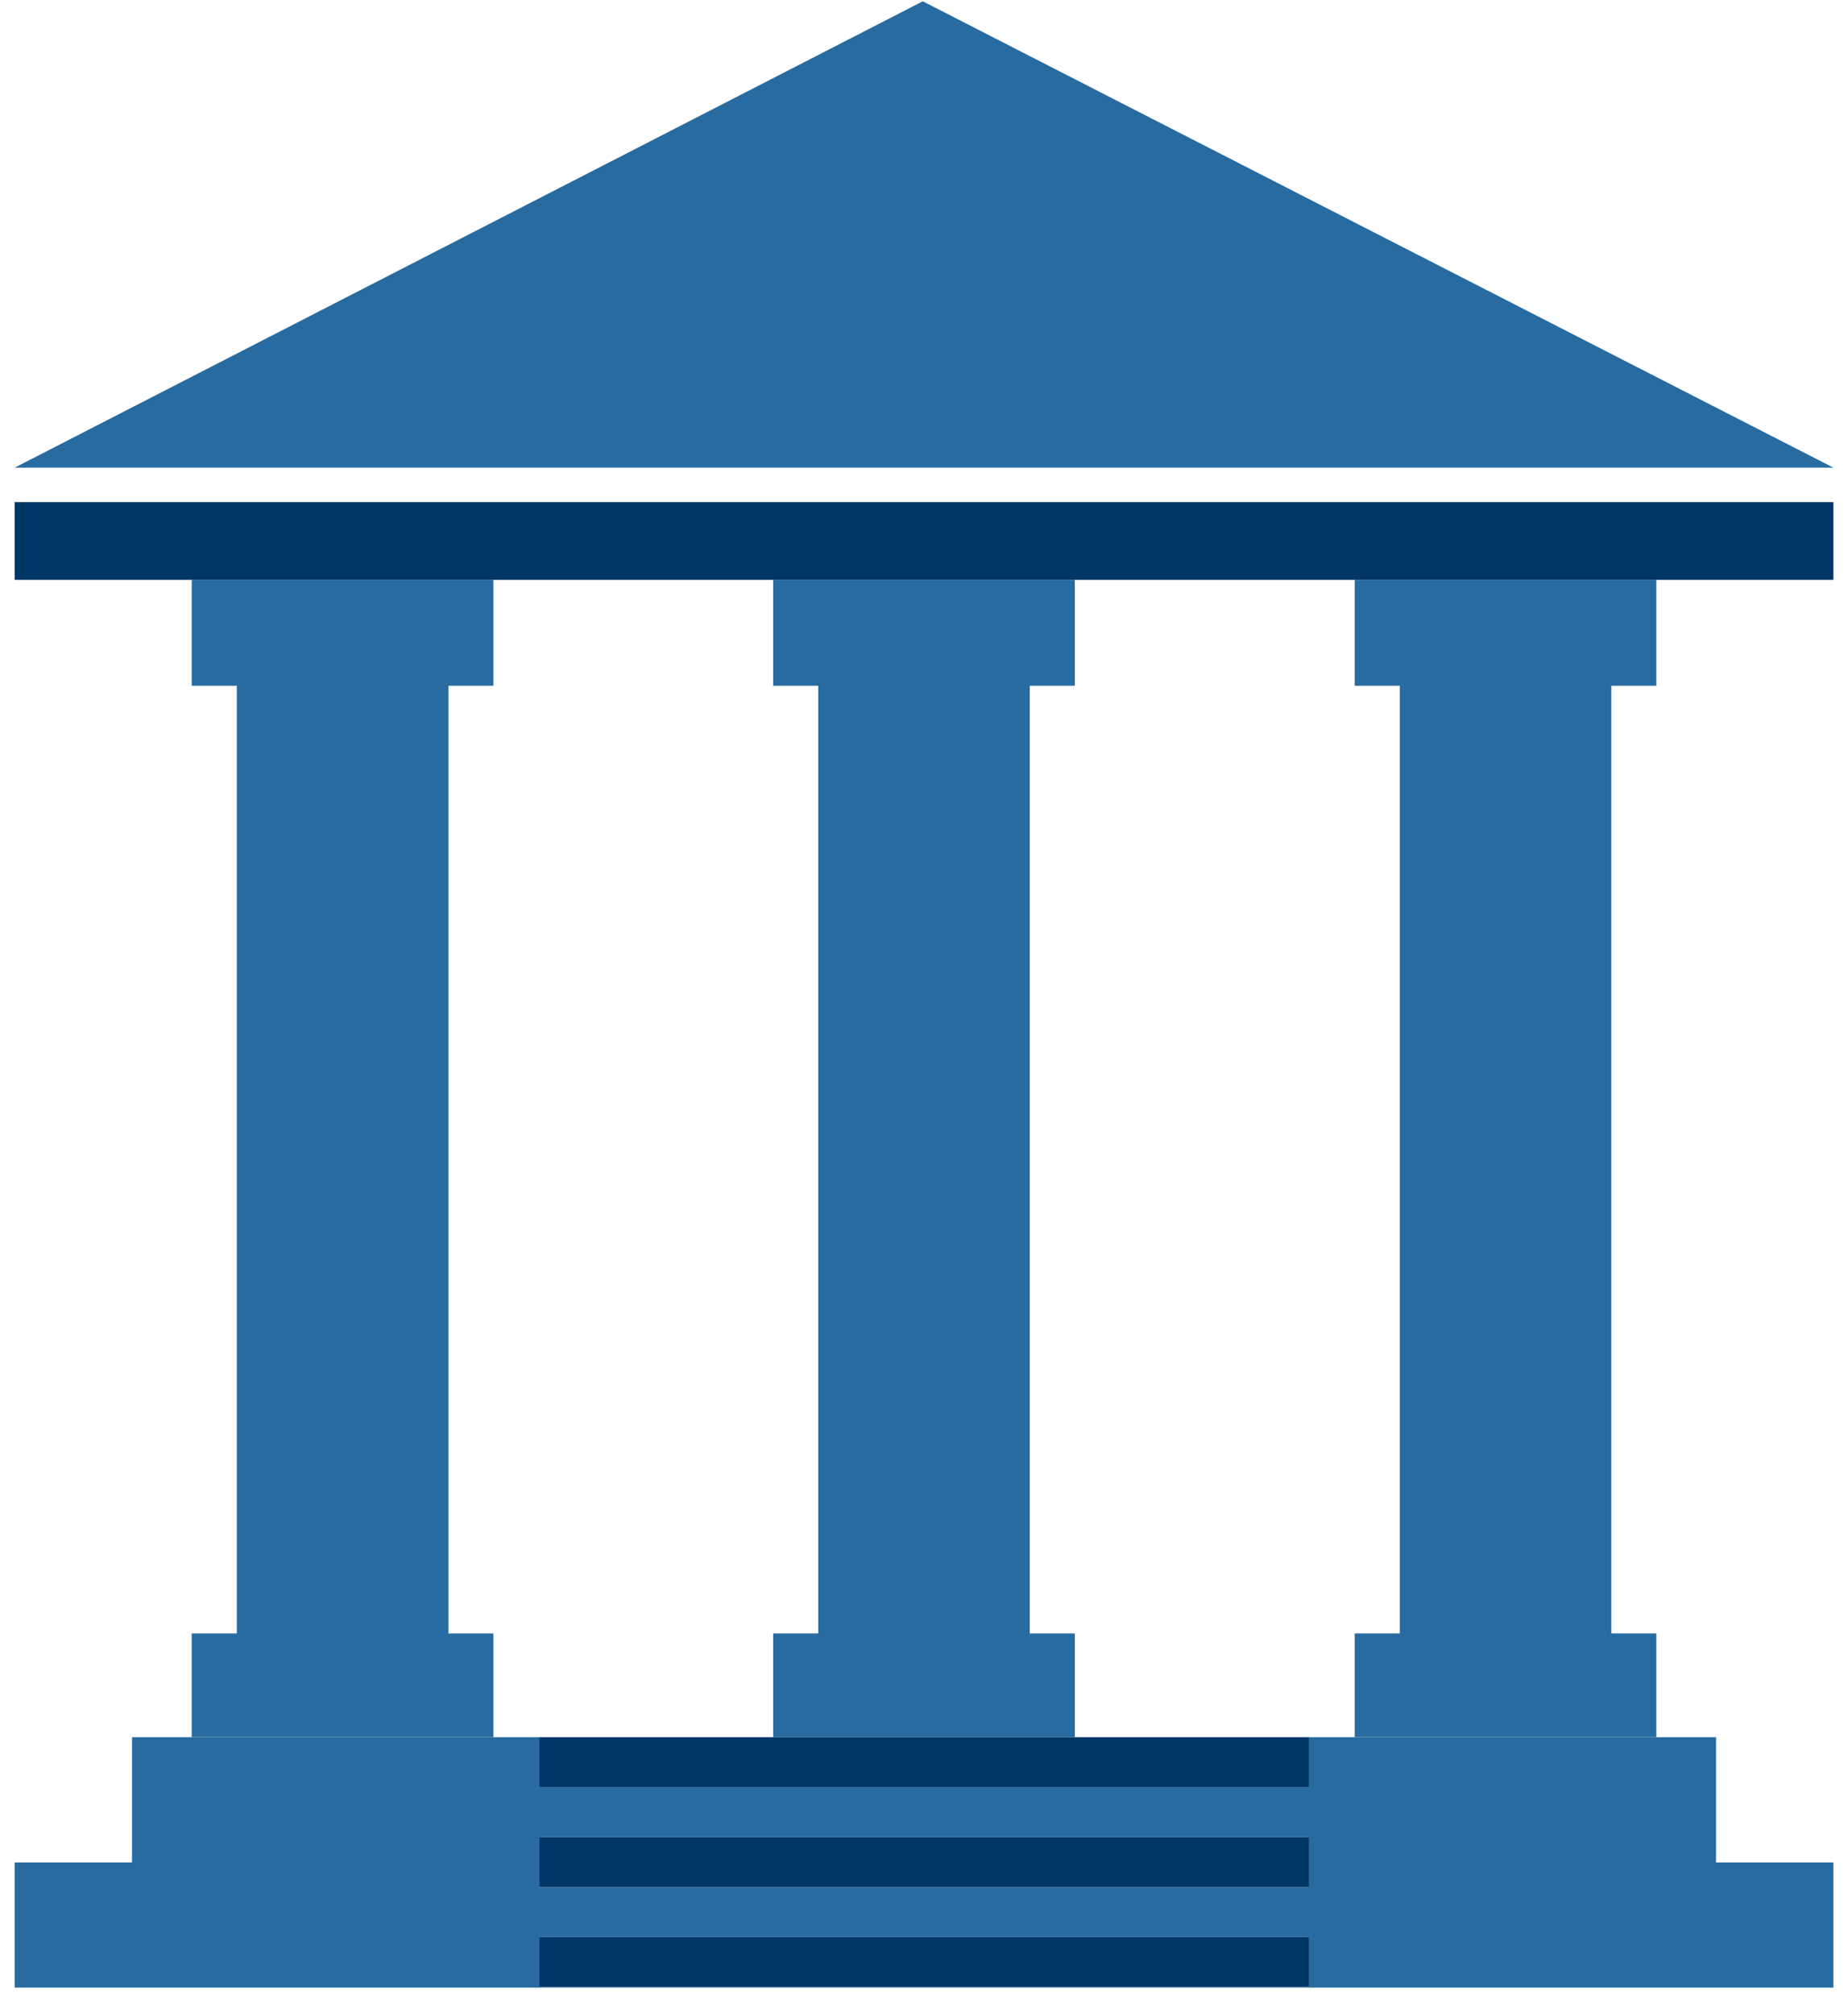
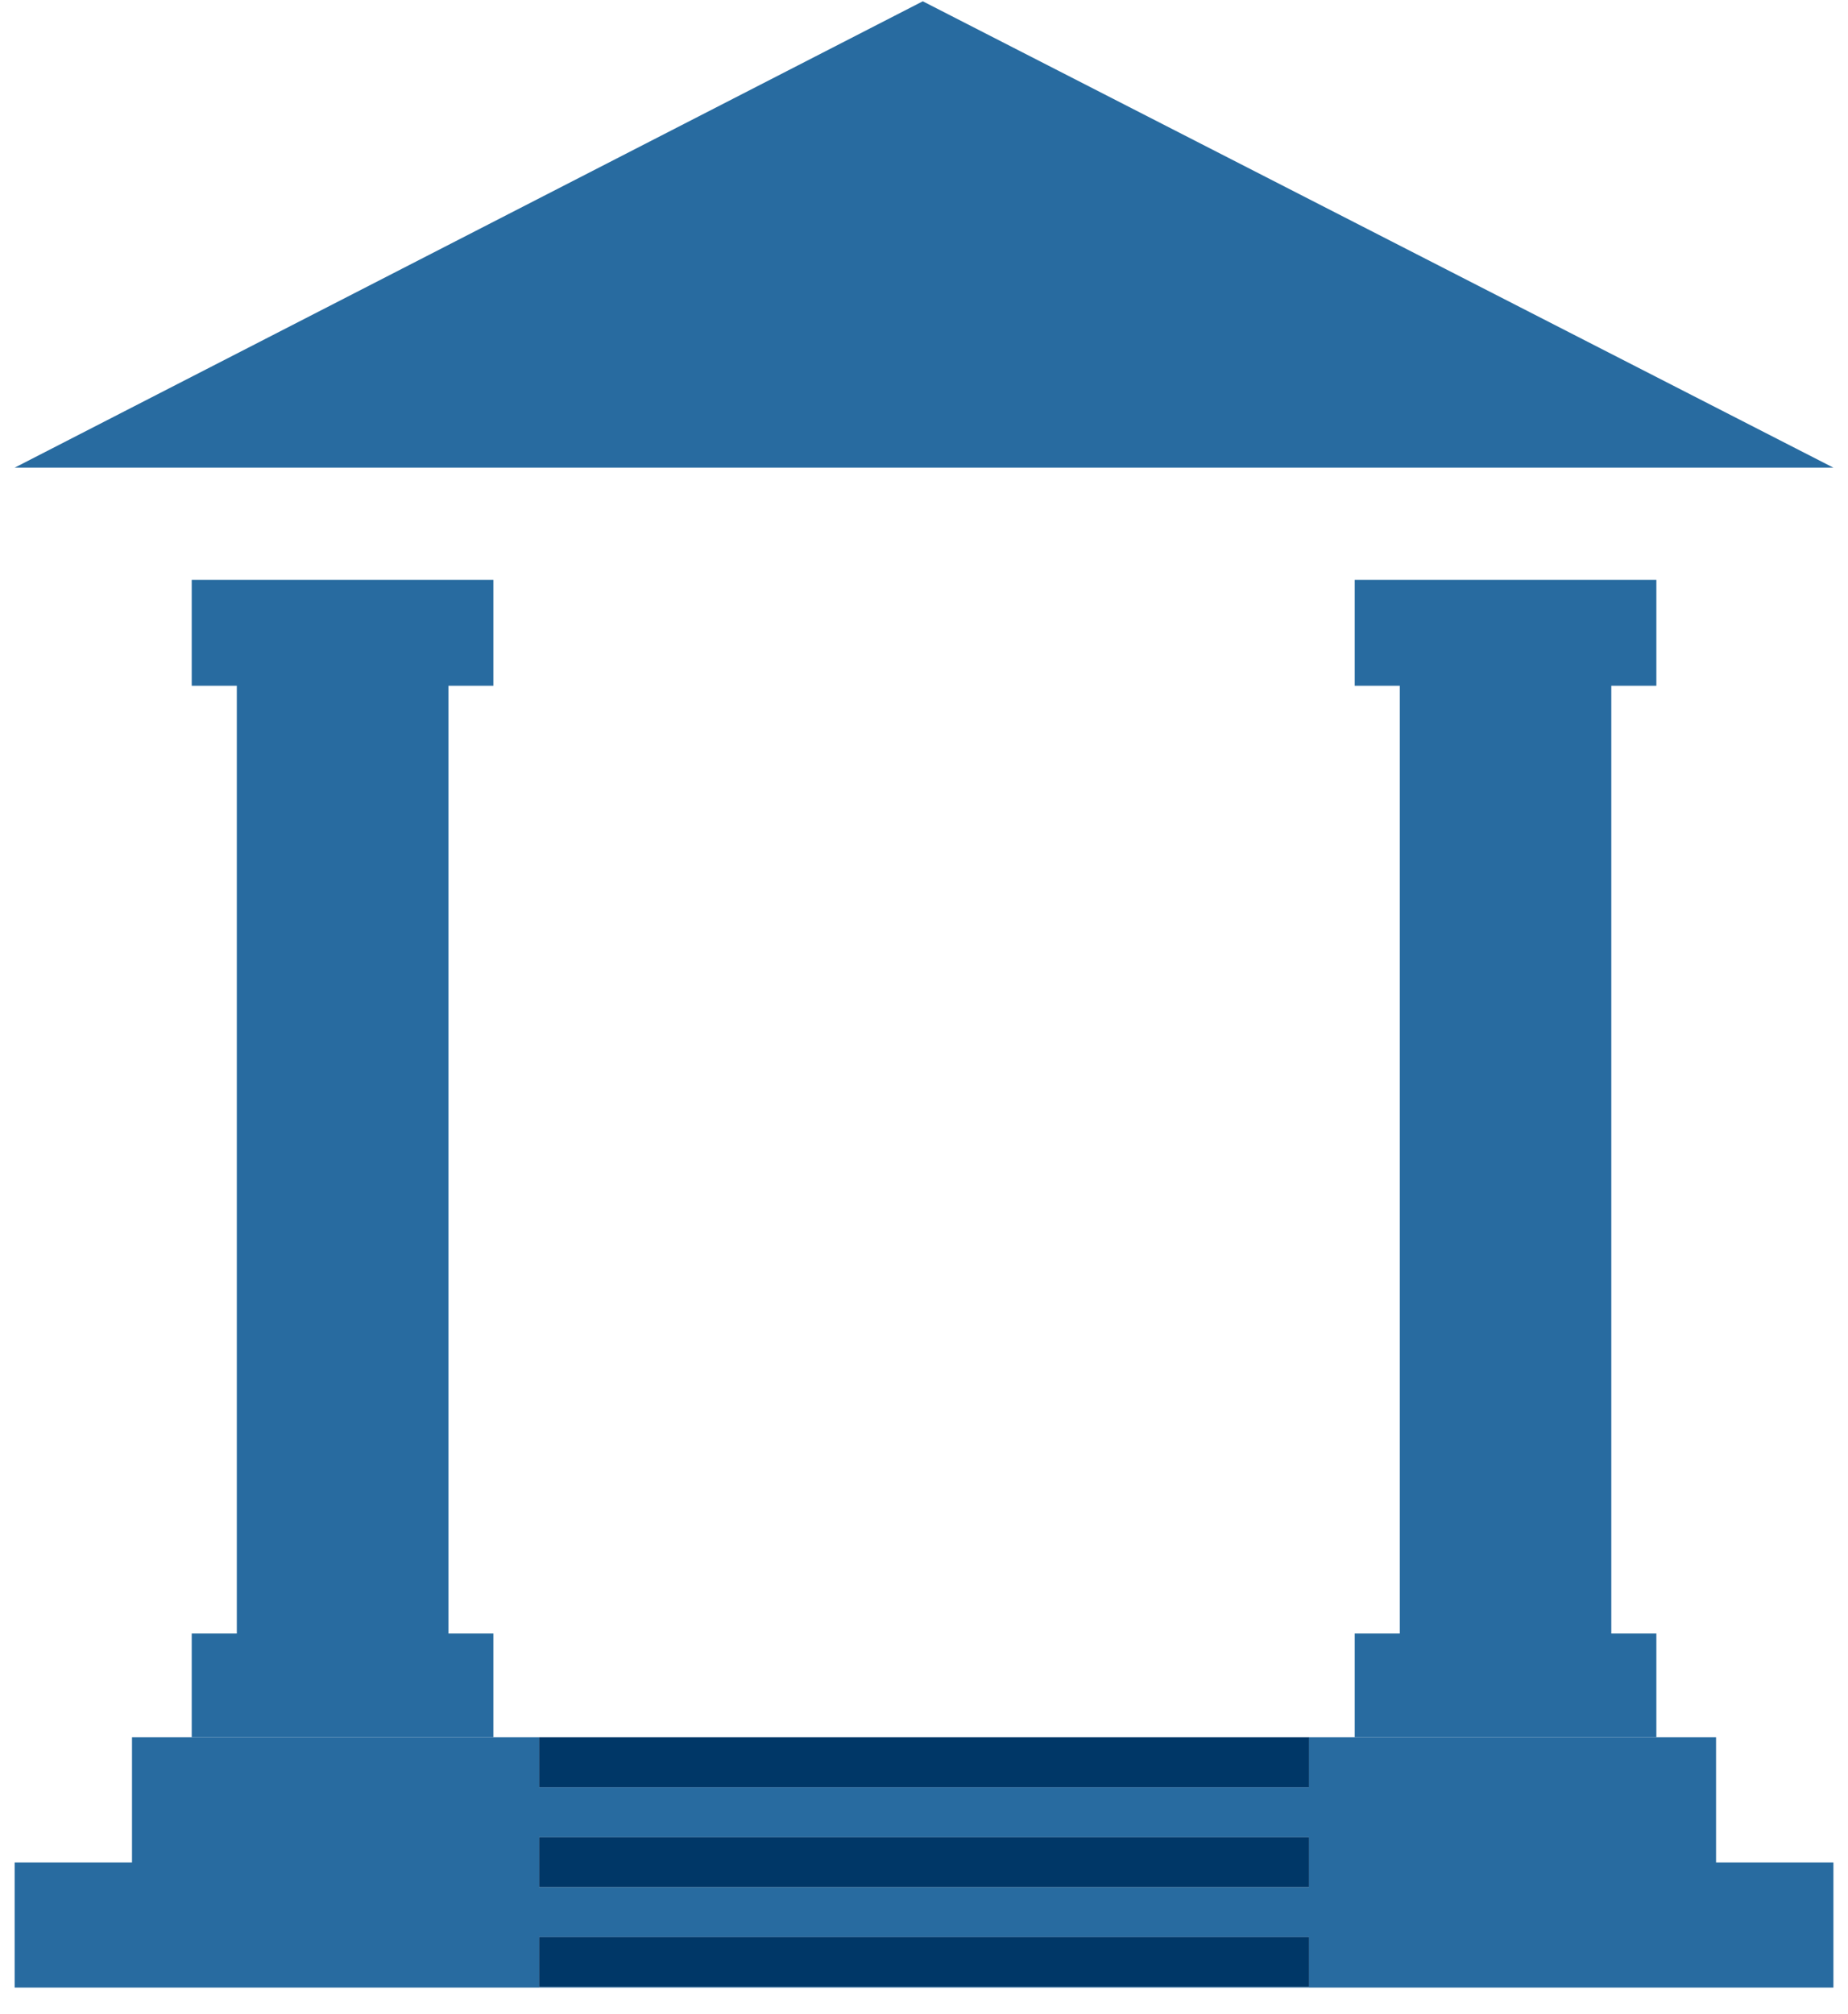
<svg xmlns="http://www.w3.org/2000/svg" width="67" height="73" viewBox="0 0 67 73" fill="none">
  <path d="M0.531 16.952H66.471L33.456 0.047L0.531 16.952Z" fill="#286BA0" />
  <path d="M17.888 62.969H16.253H8.585H6.951H4.786V67.51H0.531V72.047H66.471V67.51H62.216V62.969H60.051H58.416H50.744H49.109H47.455V64.78H19.542V62.969H17.888ZM47.46 72.021H19.542V70.21H47.46V72.021ZM47.46 66.592V68.403H19.542V66.592H47.46Z" fill="#286BA0" />
  <path d="M17.888 24.857V21.02H16.259H8.586H6.951V24.857H8.586V59.209H6.951V62.969H8.586H16.259H17.888V59.209H16.259V24.857H17.888Z" fill="#286BA0" />
  <path d="M60.052 24.857V21.02H58.418H50.75H49.115V24.857H50.75V59.209H49.115V62.969H50.75H58.418H60.052V59.209H58.418V24.857H60.052Z" fill="#286BA0" />
-   <path d="M38.968 24.857V21.02H37.334H29.666H28.031V24.857H29.666V59.209H28.031V62.969H29.666H37.334H38.968V59.209H37.334V24.857H38.968Z" fill="#286BA0" />
-   <path d="M0.531 21.019H6.951H8.585H16.258H17.888H28.032H29.667H37.335H38.969H49.114H50.749H58.416H60.051H66.471V18.202H0.531V21.019Z" fill="#003767" />
  <path d="M37.336 62.969H29.668H28.033H19.543V64.78H47.46V62.969H38.97H37.336Z" fill="#003767" />
  <path d="M47.46 66.592H19.543V68.403H47.46V66.592Z" fill="#003767" />
  <path d="M47.46 70.21H19.543V72.021H47.46V70.21Z" fill="#003767" />
</svg>